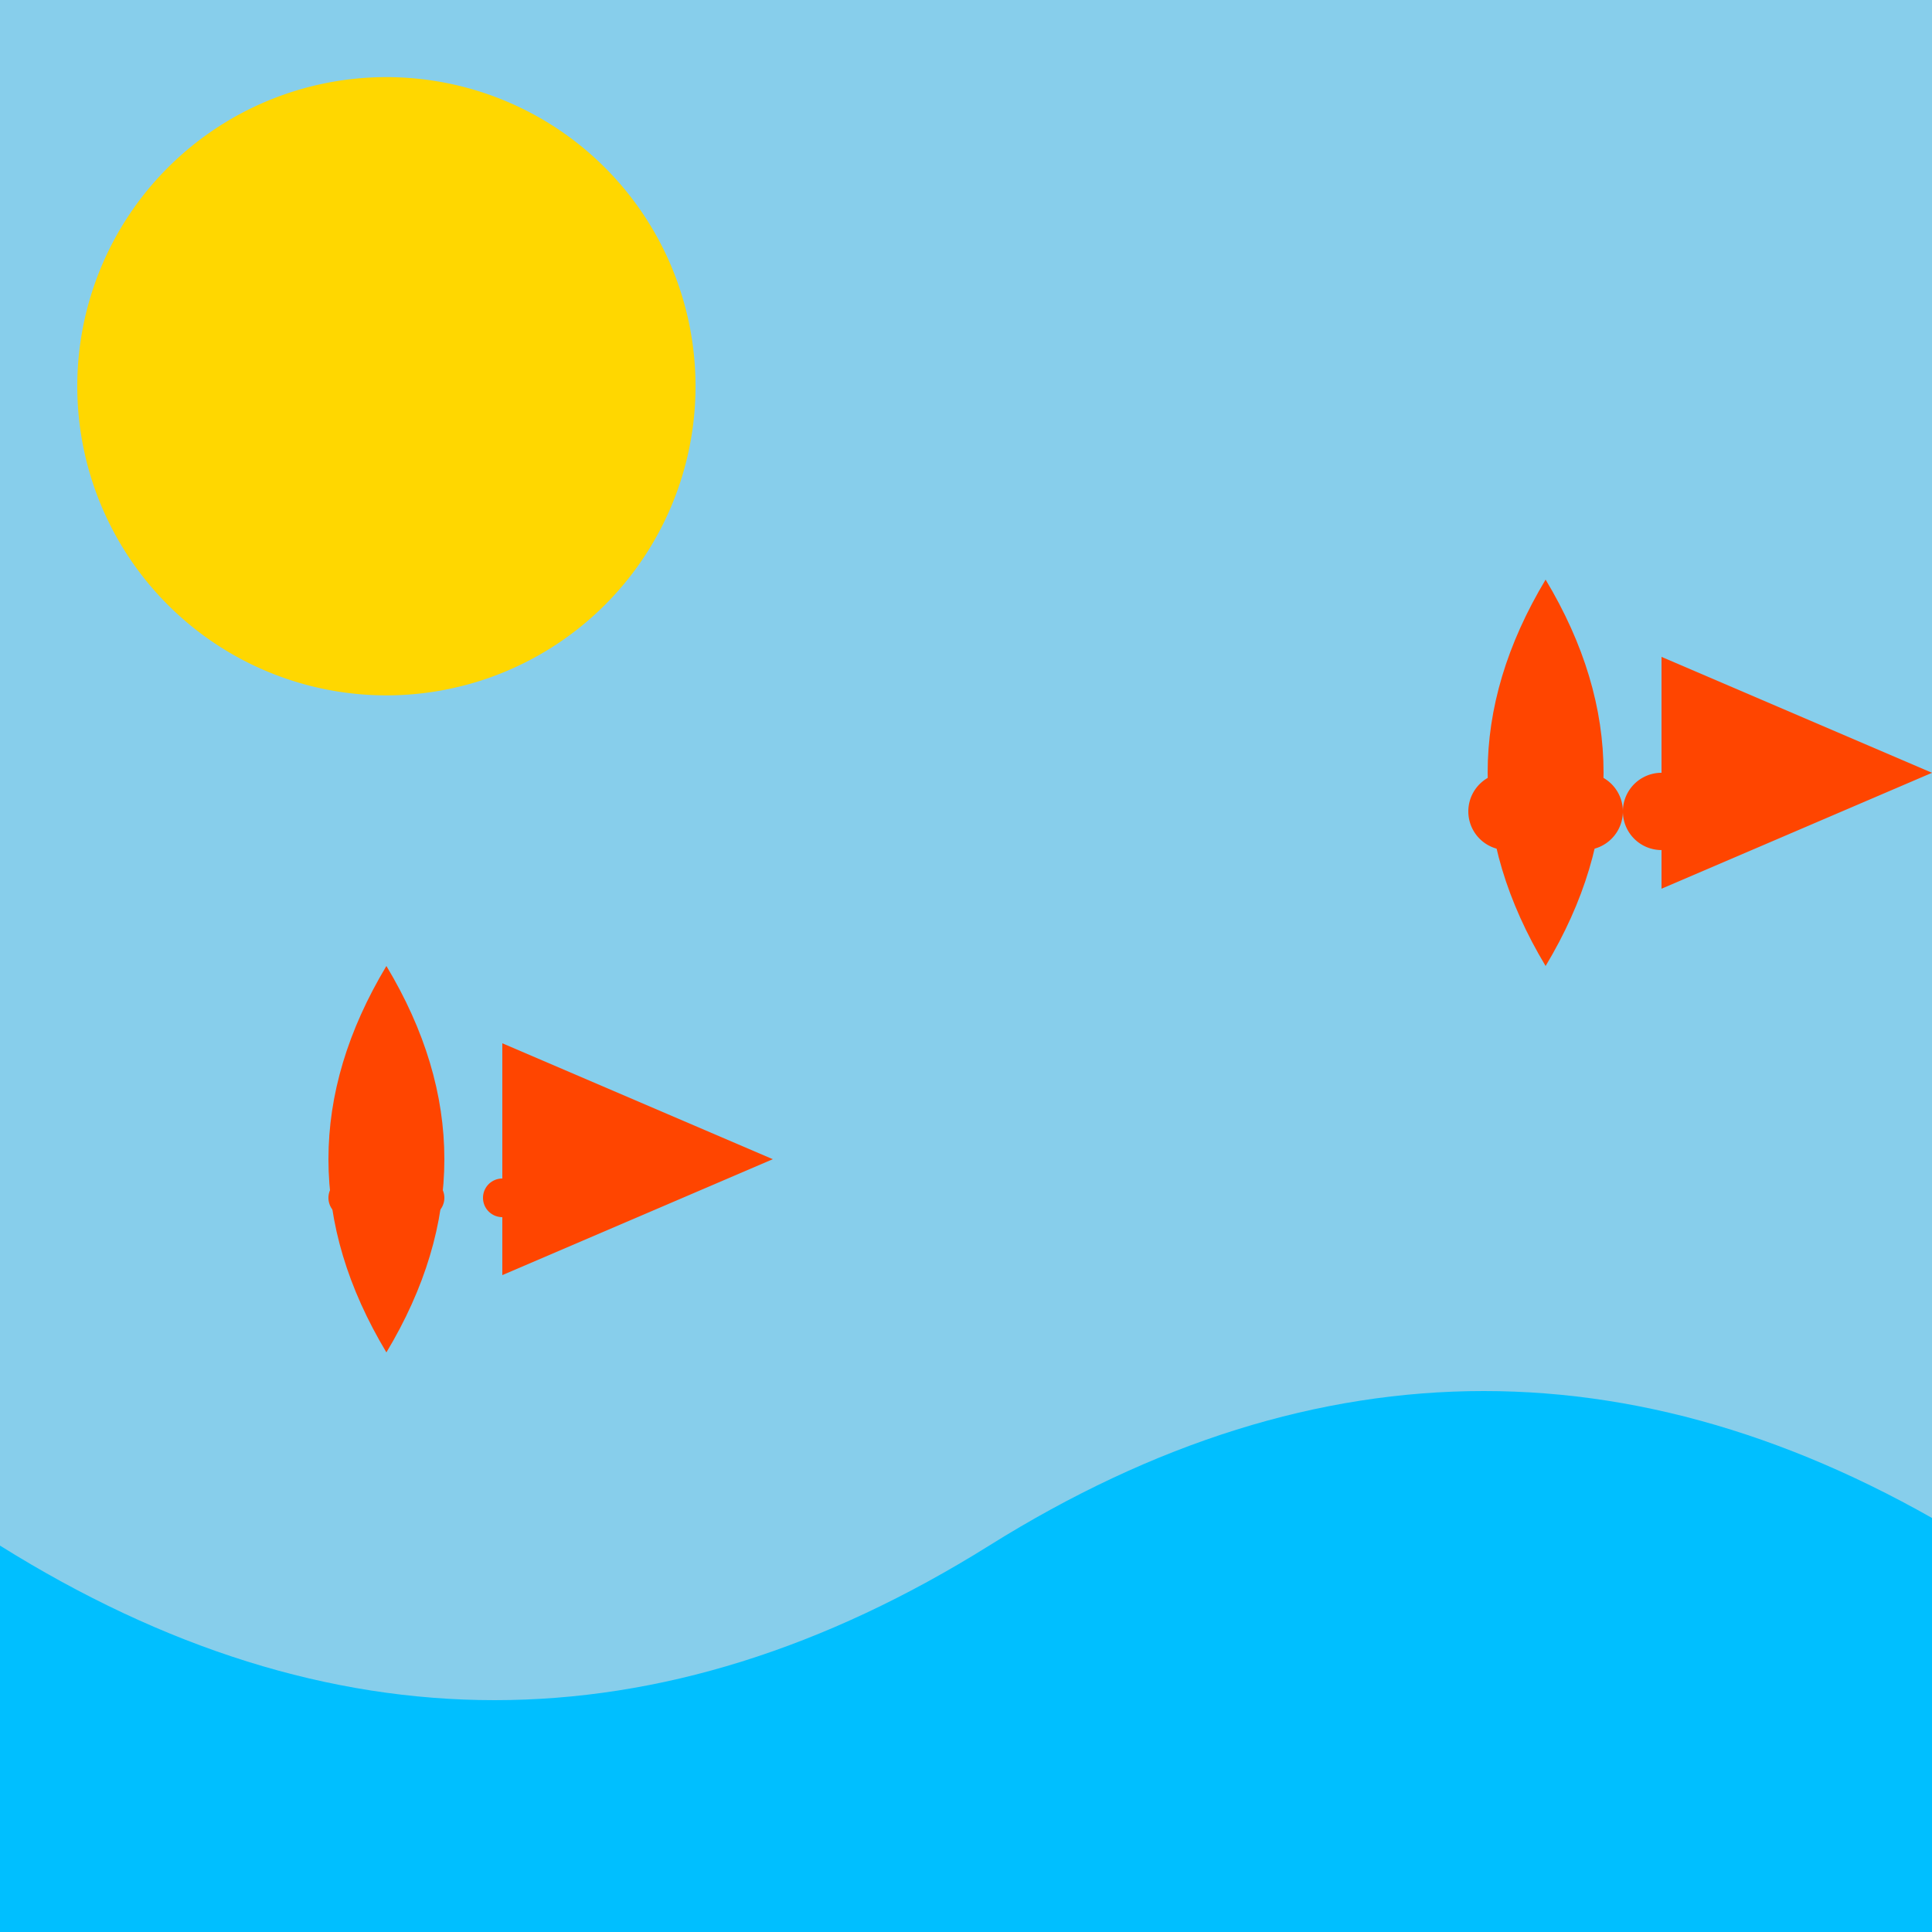
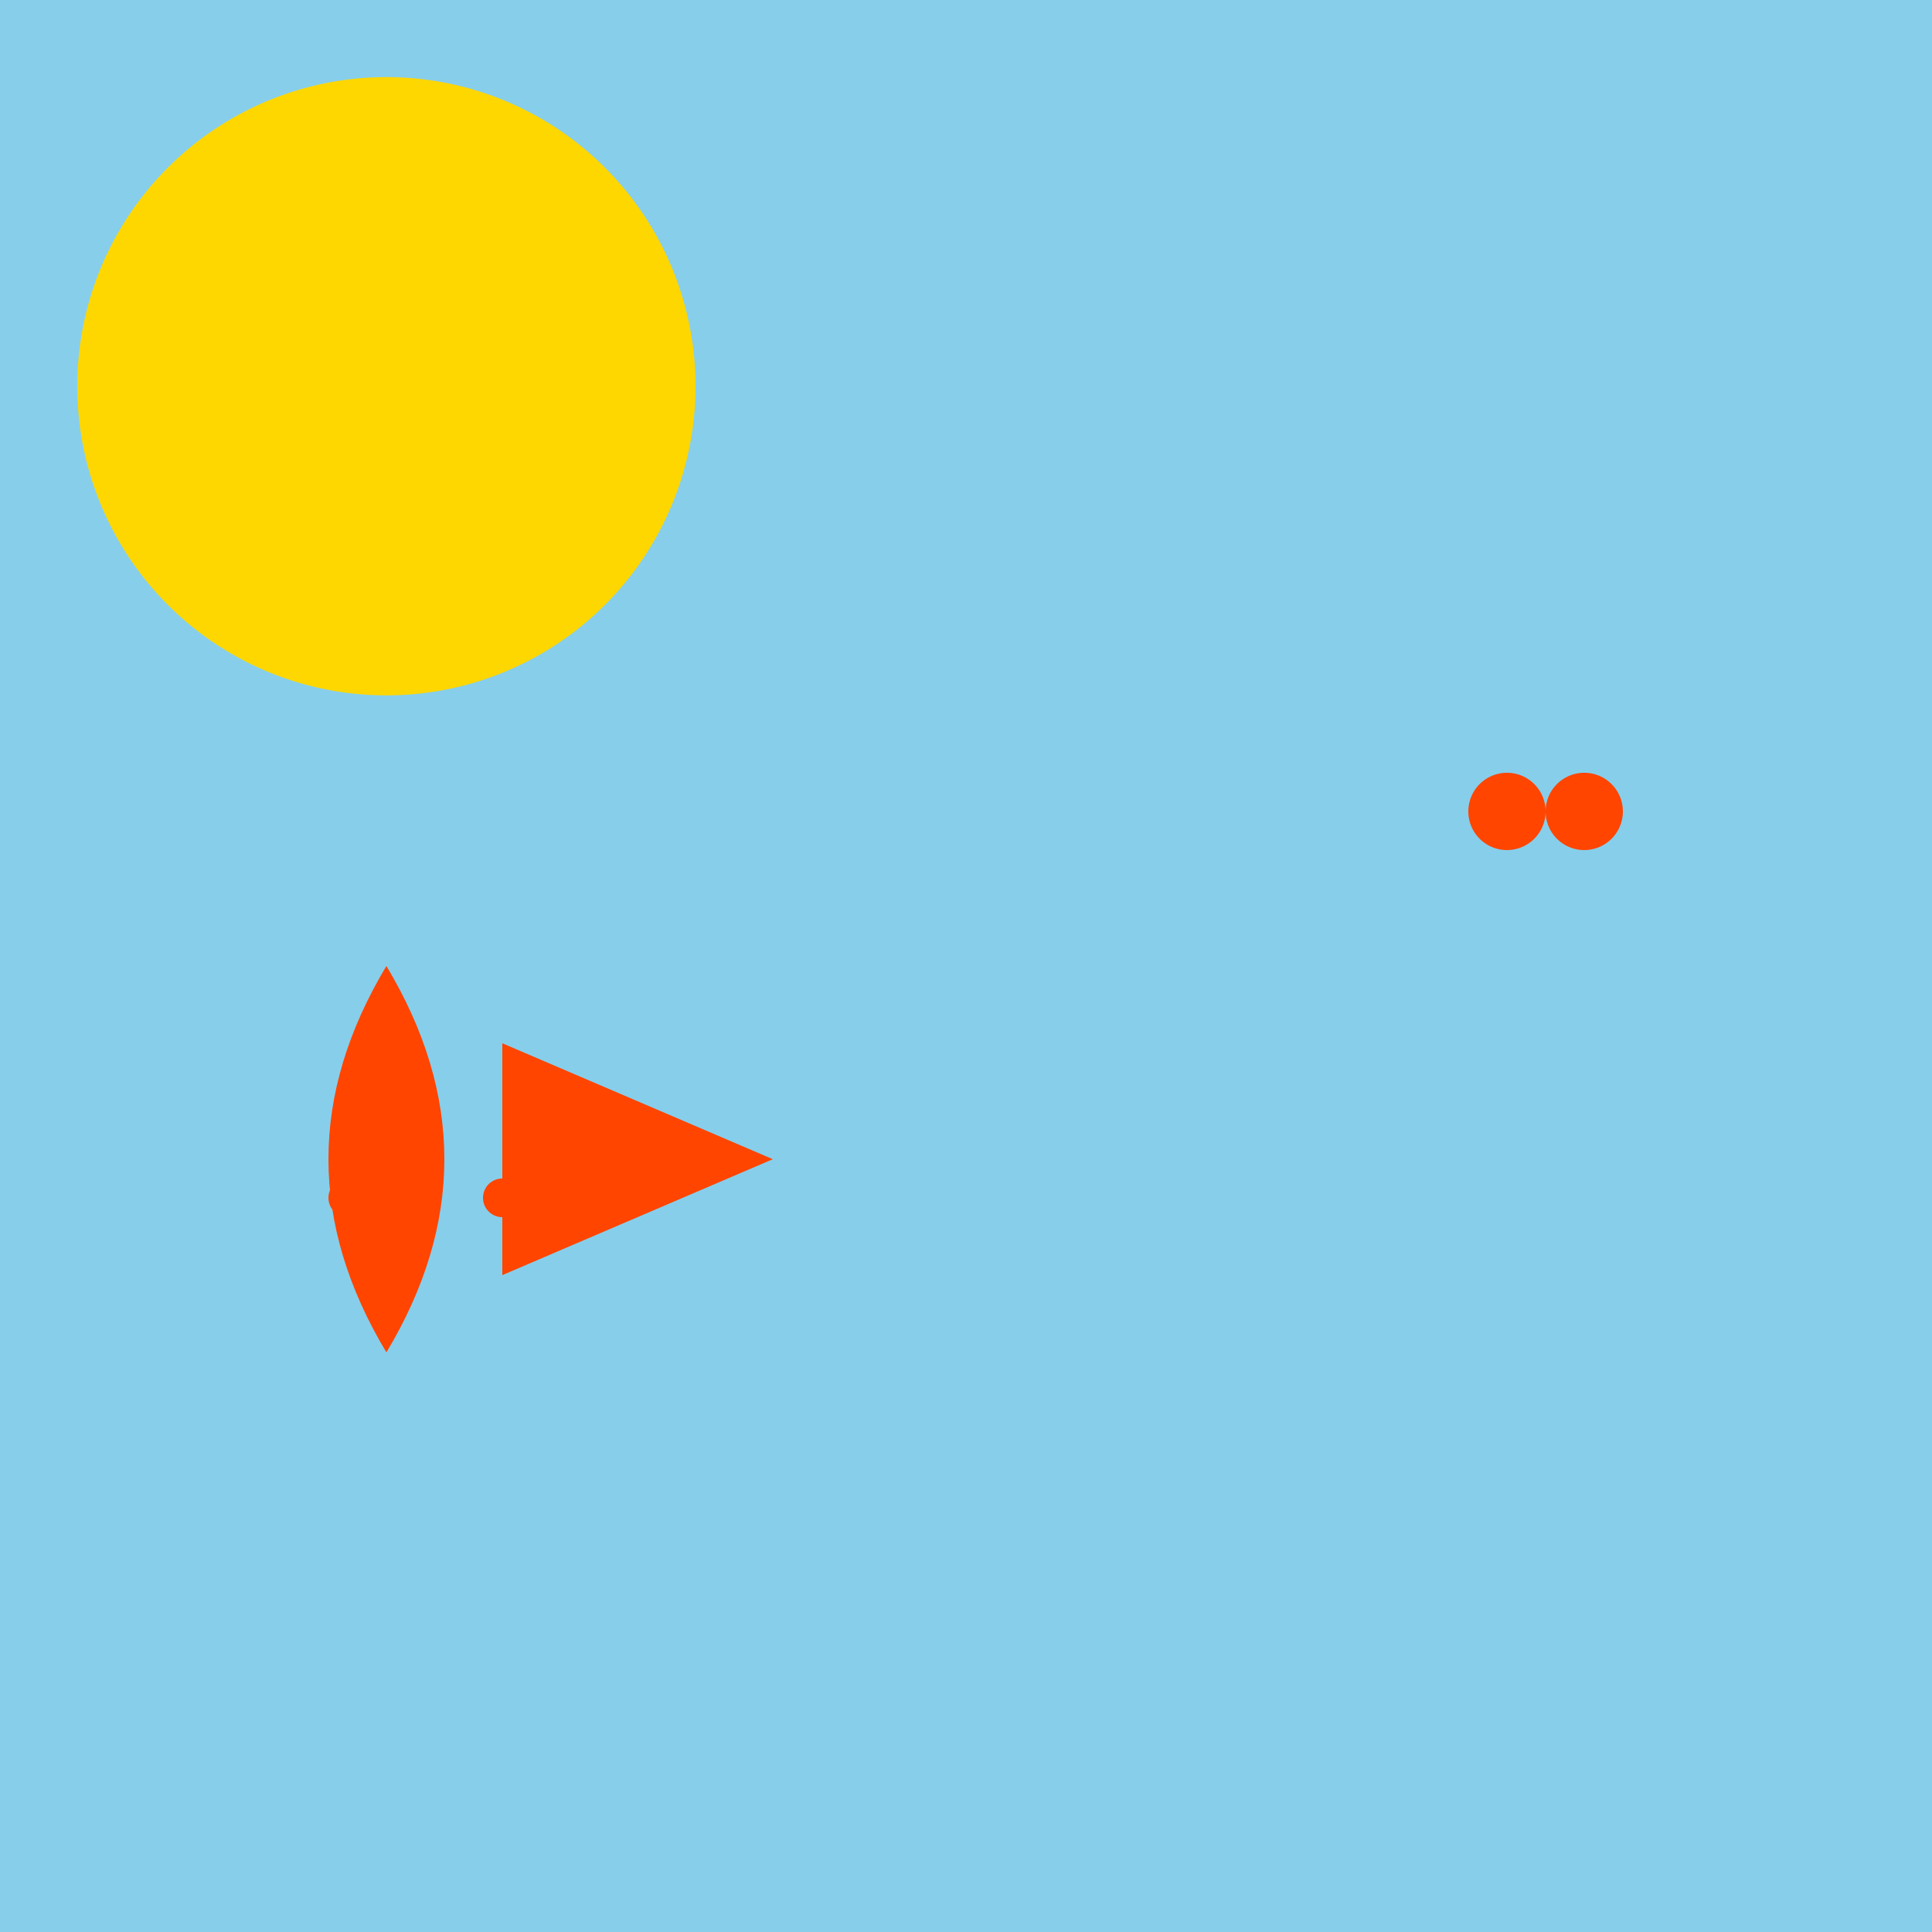
<svg xmlns="http://www.w3.org/2000/svg" width="500" height="500">
  <defs />
  <g>
    <rect fill="#87CEEB" stroke="none" x="0" y="0" width="512" height="512" />
-     <path fill="#00BFFF" stroke="none" paint-order="stroke fill markers" d=" M 0 400 Q 128 480 256 400 Q 384 320 512 400 L 512 512 L 0 512 Z" />
    <path fill="#FFD700" stroke="none" paint-order="stroke fill markers" d=" M 180 100 A 80 80 0 1 1 180 99.92" />
-     <path fill="#FF4500" stroke="none" paint-order="stroke fill markers" d=" M 400 250 Q 370 200 400 150 Q 430 200 400 250 Z" />
-     <path fill="#FF4500" stroke="none" paint-order="stroke fill markers" d=" M 430 230 L 500 200 L 430 170 Z" />
    <path fill="#FF4500" stroke="none" paint-order="stroke fill markers" d=" M 400 210 A 10 10 0 1 1 400 209.99" />
    <path fill="#FF4500" stroke="none" paint-order="stroke fill markers" d=" M 420 210 A 10 10 0 1 1 420 209.99" />
-     <path fill="#FF4500" stroke="none" paint-order="stroke fill markers" d=" M 440 210 A 10 10 0 1 1 440 209.99" />
    <path fill="#FF4500" stroke="none" paint-order="stroke fill markers" d=" M 100 350 Q 70 300 100 250 Q 130 300 100 350 Z" />
    <path fill="#FF4500" stroke="none" paint-order="stroke fill markers" d=" M 130 330 L 200 300 L 130 270 Z" />
    <path fill="#FF4500" stroke="none" paint-order="stroke fill markers" d=" M 95 310 A 5 5 0 1 1 95 309.995" />
-     <path fill="#FF4500" stroke="none" paint-order="stroke fill markers" d=" M 115 310 A 5 5 0 1 1 115 309.995" />
    <path fill="#FF4500" stroke="none" paint-order="stroke fill markers" d=" M 135 310 A 5 5 0 1 1 135 309.995" />
  </g>
</svg>